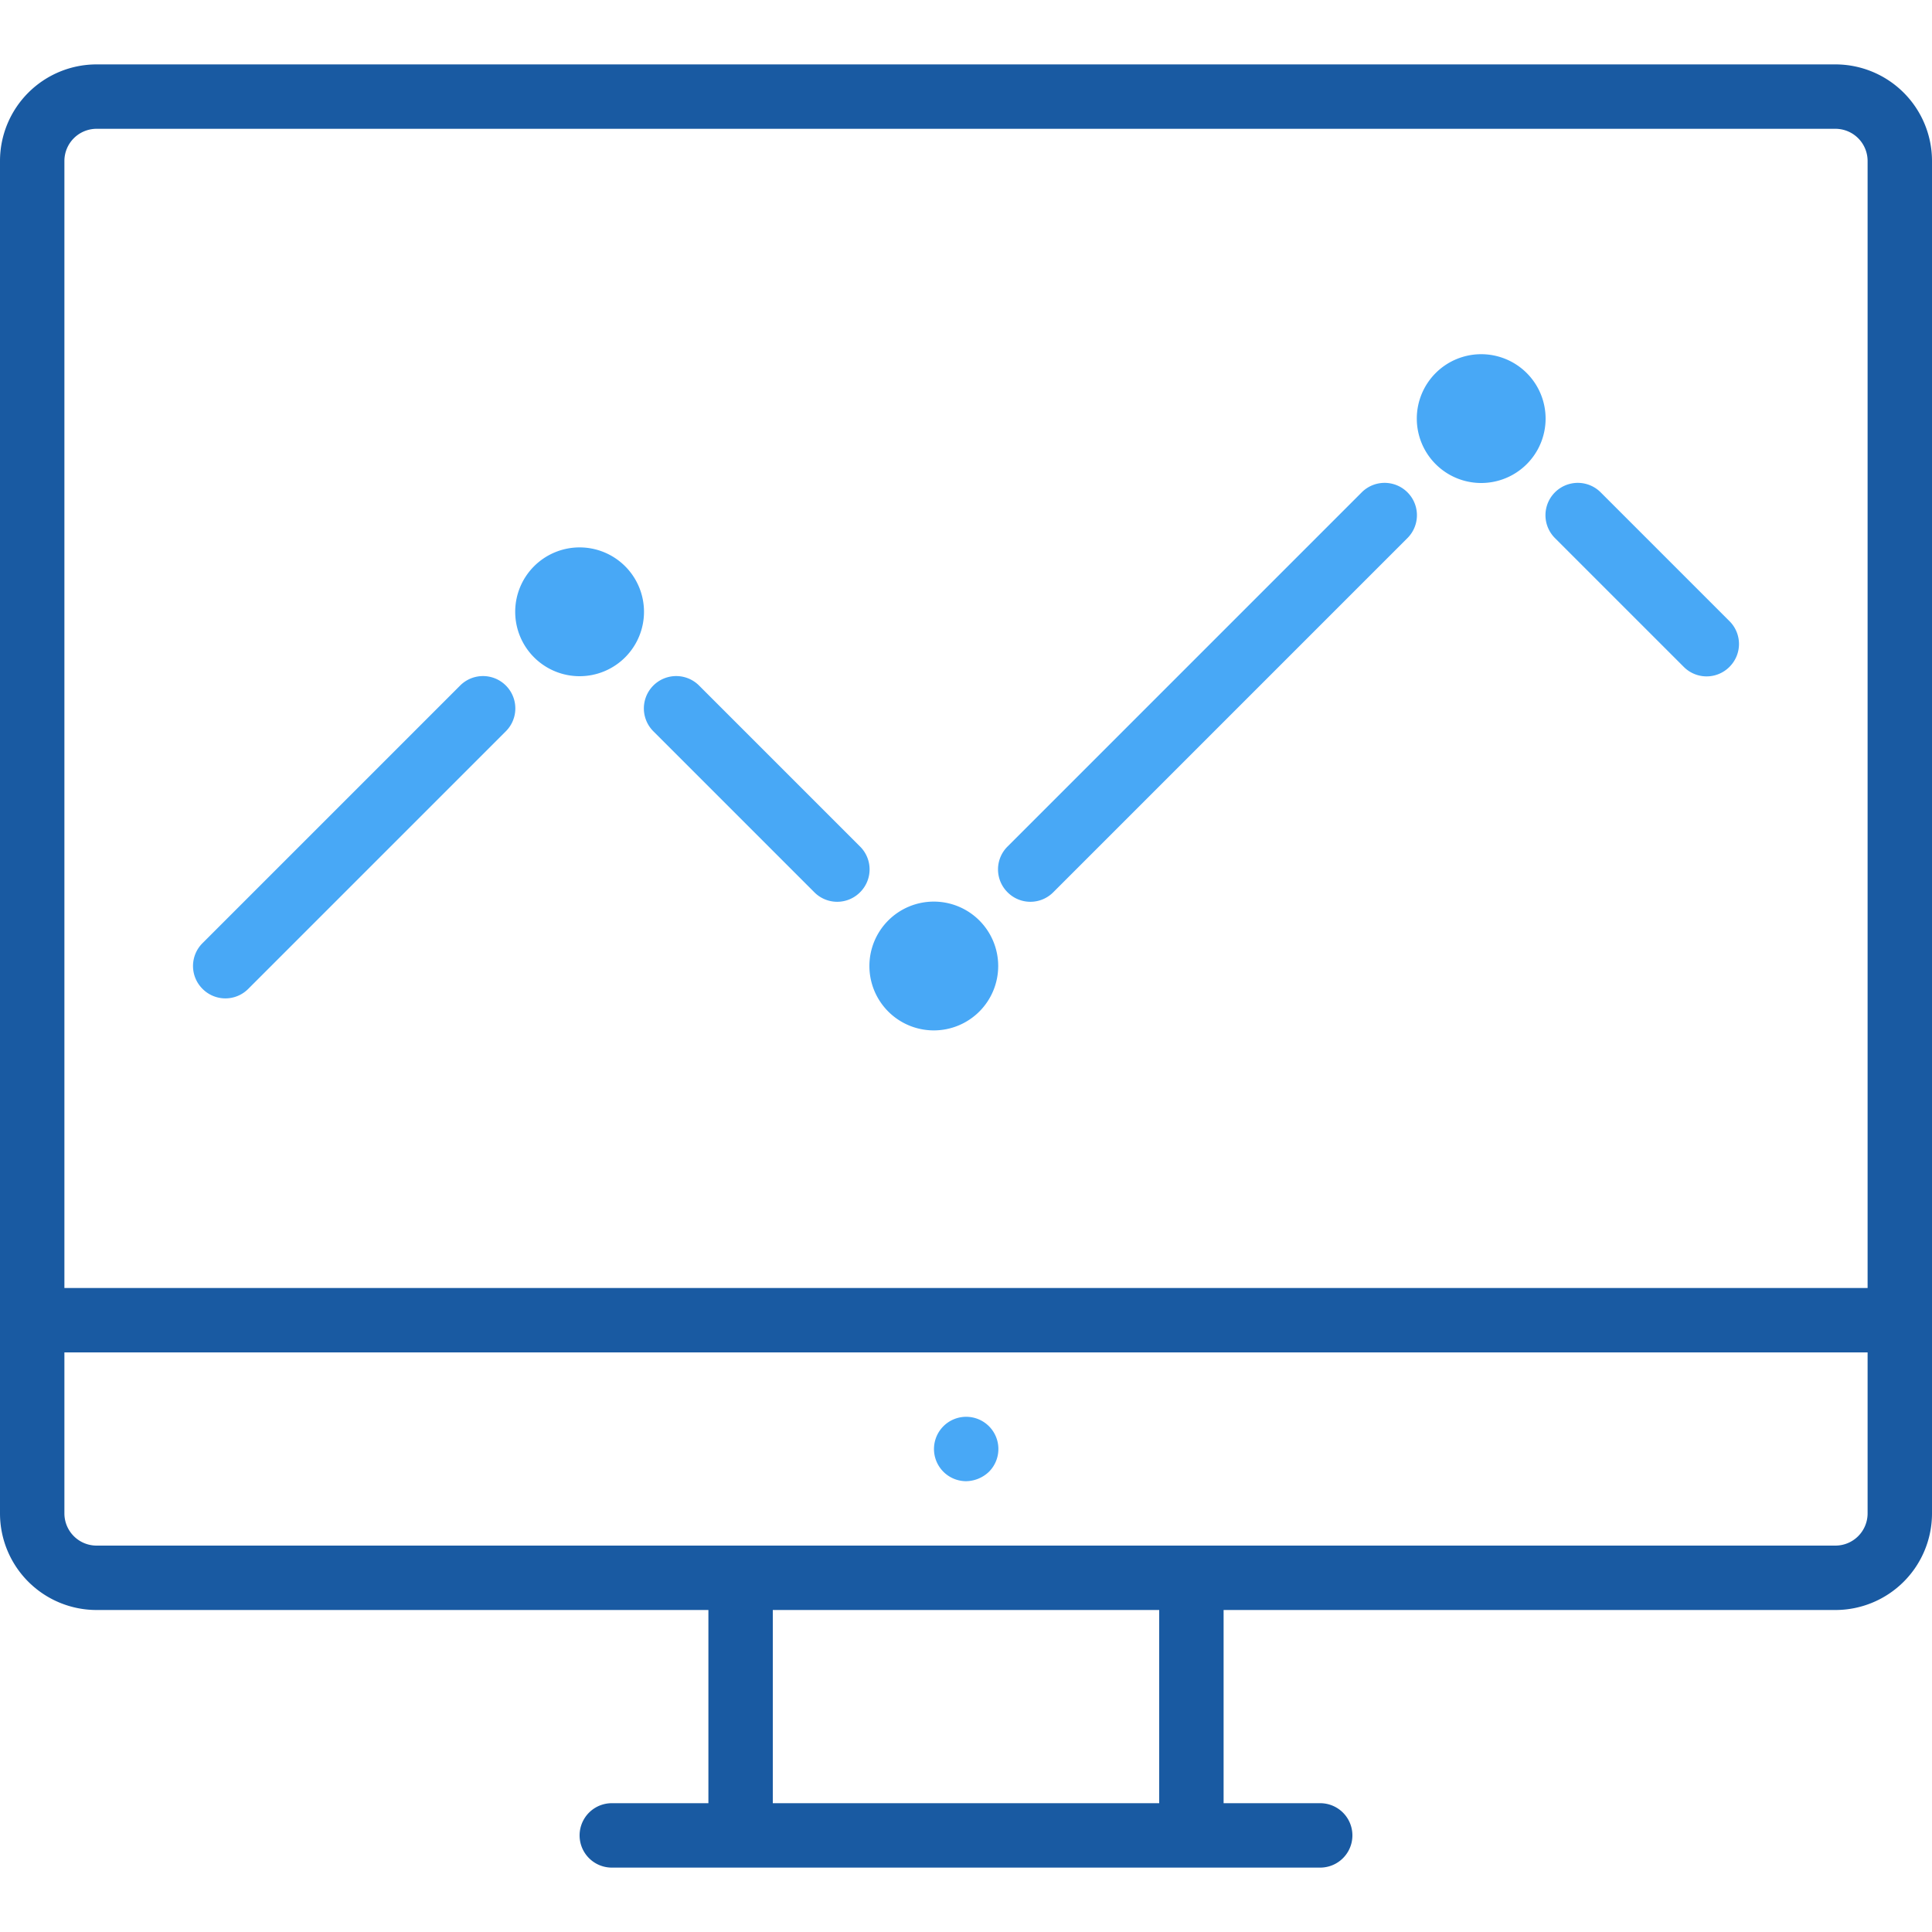
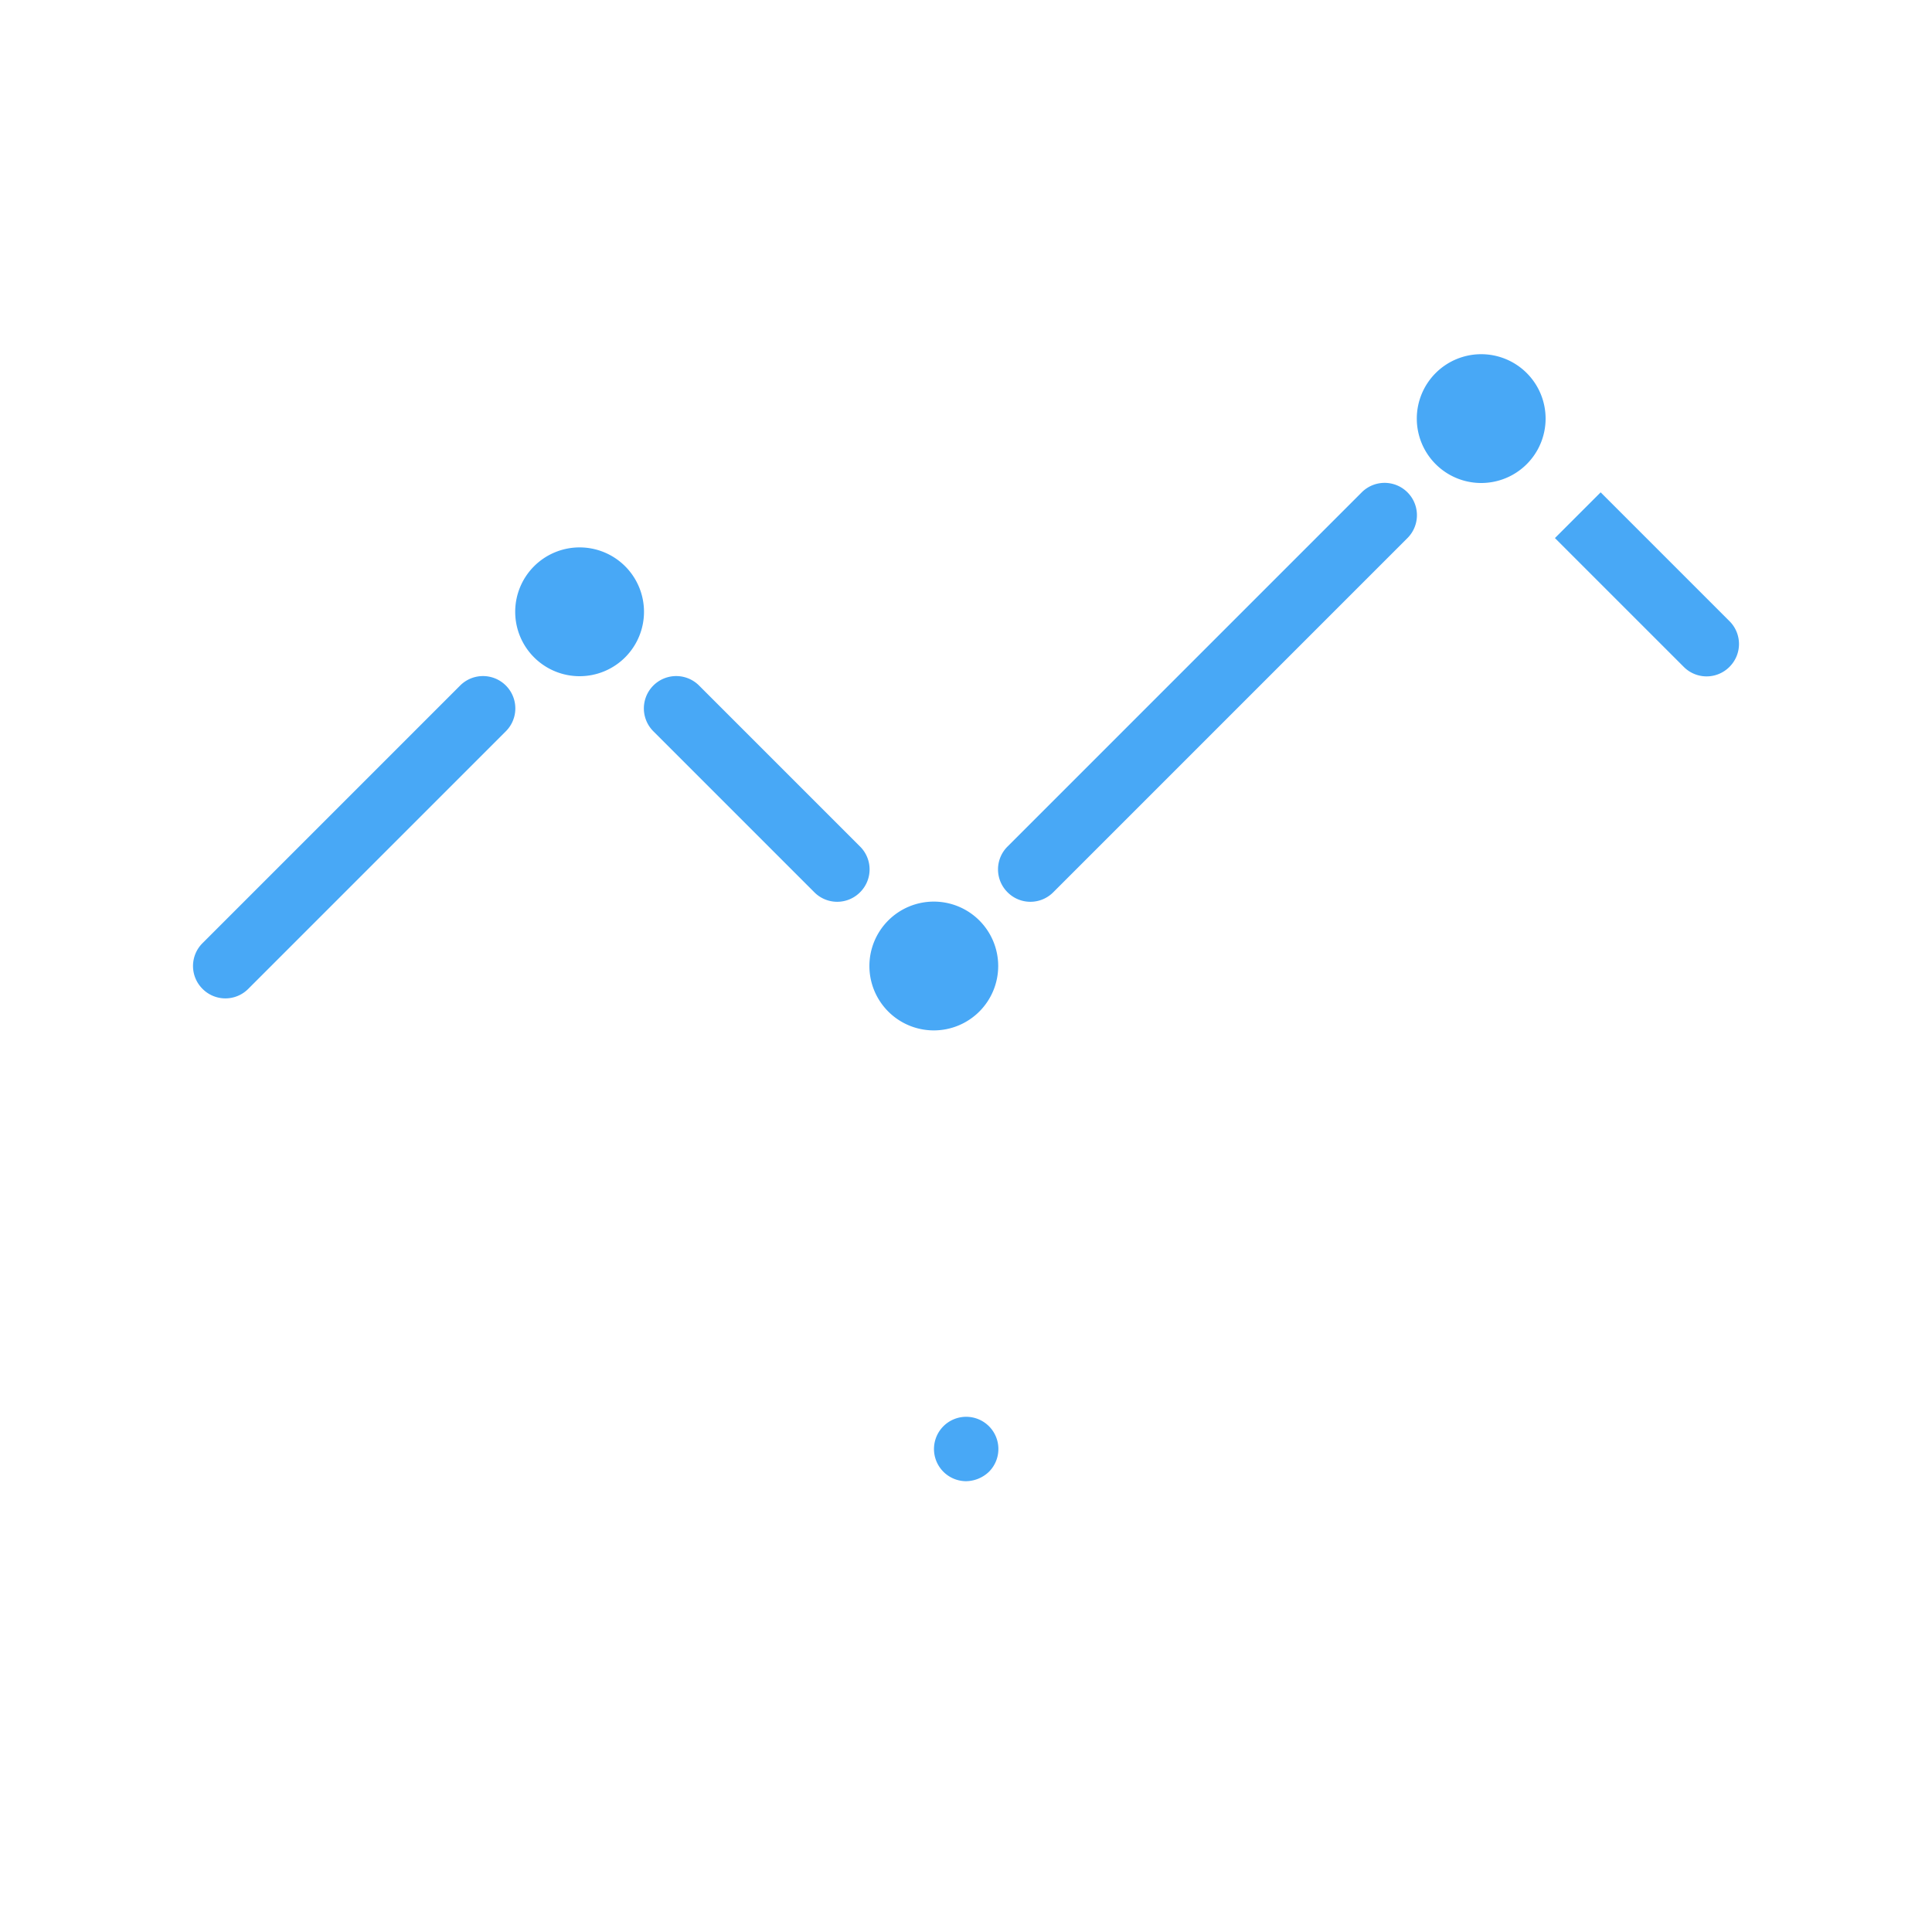
<svg xmlns="http://www.w3.org/2000/svg" viewBox="0 0 60 60">
  <title>icon competitive analysis</title>
  <g id="Layer_2" data-name="Layer 2">
-     <path d="M57,50H38v6h3a1,1,0,0,1,0,2H19a1,1,0,0,1,0-2h3V50H3a3,3,0,0,1-3-3V5A3,3,0,0,1,3,2H57a3,3,0,0,1,3,3V47A3,3,0,0,1,57,50ZM24,56H36V50H24ZM58,5a1,1,0,0,0-1-1H3A1,1,0,0,0,2,5V40H58Zm0,37H2v5a1,1,0,0,0,1,1H57a1,1,0,0,0,1-1Z" style="fill:#195aa2" />
-     <path d="M14.29,21.29a1,1,0,0,1,1.42,1.42l-8,8a1,1,0,0,1-1.42,0,1,1,0,0,1,0-1.42ZM18,17a2,2,0,1,1-2,2A2,2,0,0,1,18,17Zm3.71,4.29,5,5a1,1,0,0,1,0,1.42,1,1,0,0,1-1.42,0l-5-5a1,1,0,0,1,1.42-1.42ZM29,28a2,2,0,1,1-2,2A2,2,0,0,1,29,28Zm2.29-1.71,11-11a1,1,0,0,1,1.42,1.42l-11,11a1,1,0,0,1-1.42,0A1,1,0,0,1,31.29,26.29ZM46,11a2,2,0,1,1-2,2A2,2,0,0,1,46,11Zm3.71,4.29,4,4a1,1,0,0,1,0,1.42,1,1,0,0,1-1.42,0l-4-4a1,1,0,0,1,1.42-1.42Zm-19,30.42A1,1,0,1,0,30,46,1.05,1.05,0,0,0,30.71,45.71Z" style="fill:#48a8f6" />
+     <path d="M14.29,21.29a1,1,0,0,1,1.42,1.42l-8,8a1,1,0,0,1-1.42,0,1,1,0,0,1,0-1.42ZM18,17a2,2,0,1,1-2,2A2,2,0,0,1,18,17Zm3.71,4.29,5,5a1,1,0,0,1,0,1.42,1,1,0,0,1-1.42,0l-5-5a1,1,0,0,1,1.42-1.42ZM29,28a2,2,0,1,1-2,2A2,2,0,0,1,29,28Zm2.29-1.71,11-11a1,1,0,0,1,1.42,1.42l-11,11a1,1,0,0,1-1.42,0A1,1,0,0,1,31.29,26.29ZM46,11a2,2,0,1,1-2,2A2,2,0,0,1,46,11Zm3.71,4.29,4,4a1,1,0,0,1,0,1.42,1,1,0,0,1-1.42,0l-4-4Zm-19,30.42A1,1,0,1,0,30,46,1.05,1.05,0,0,0,30.71,45.71Z" style="fill:#48a8f6" />
  </g>
</svg>